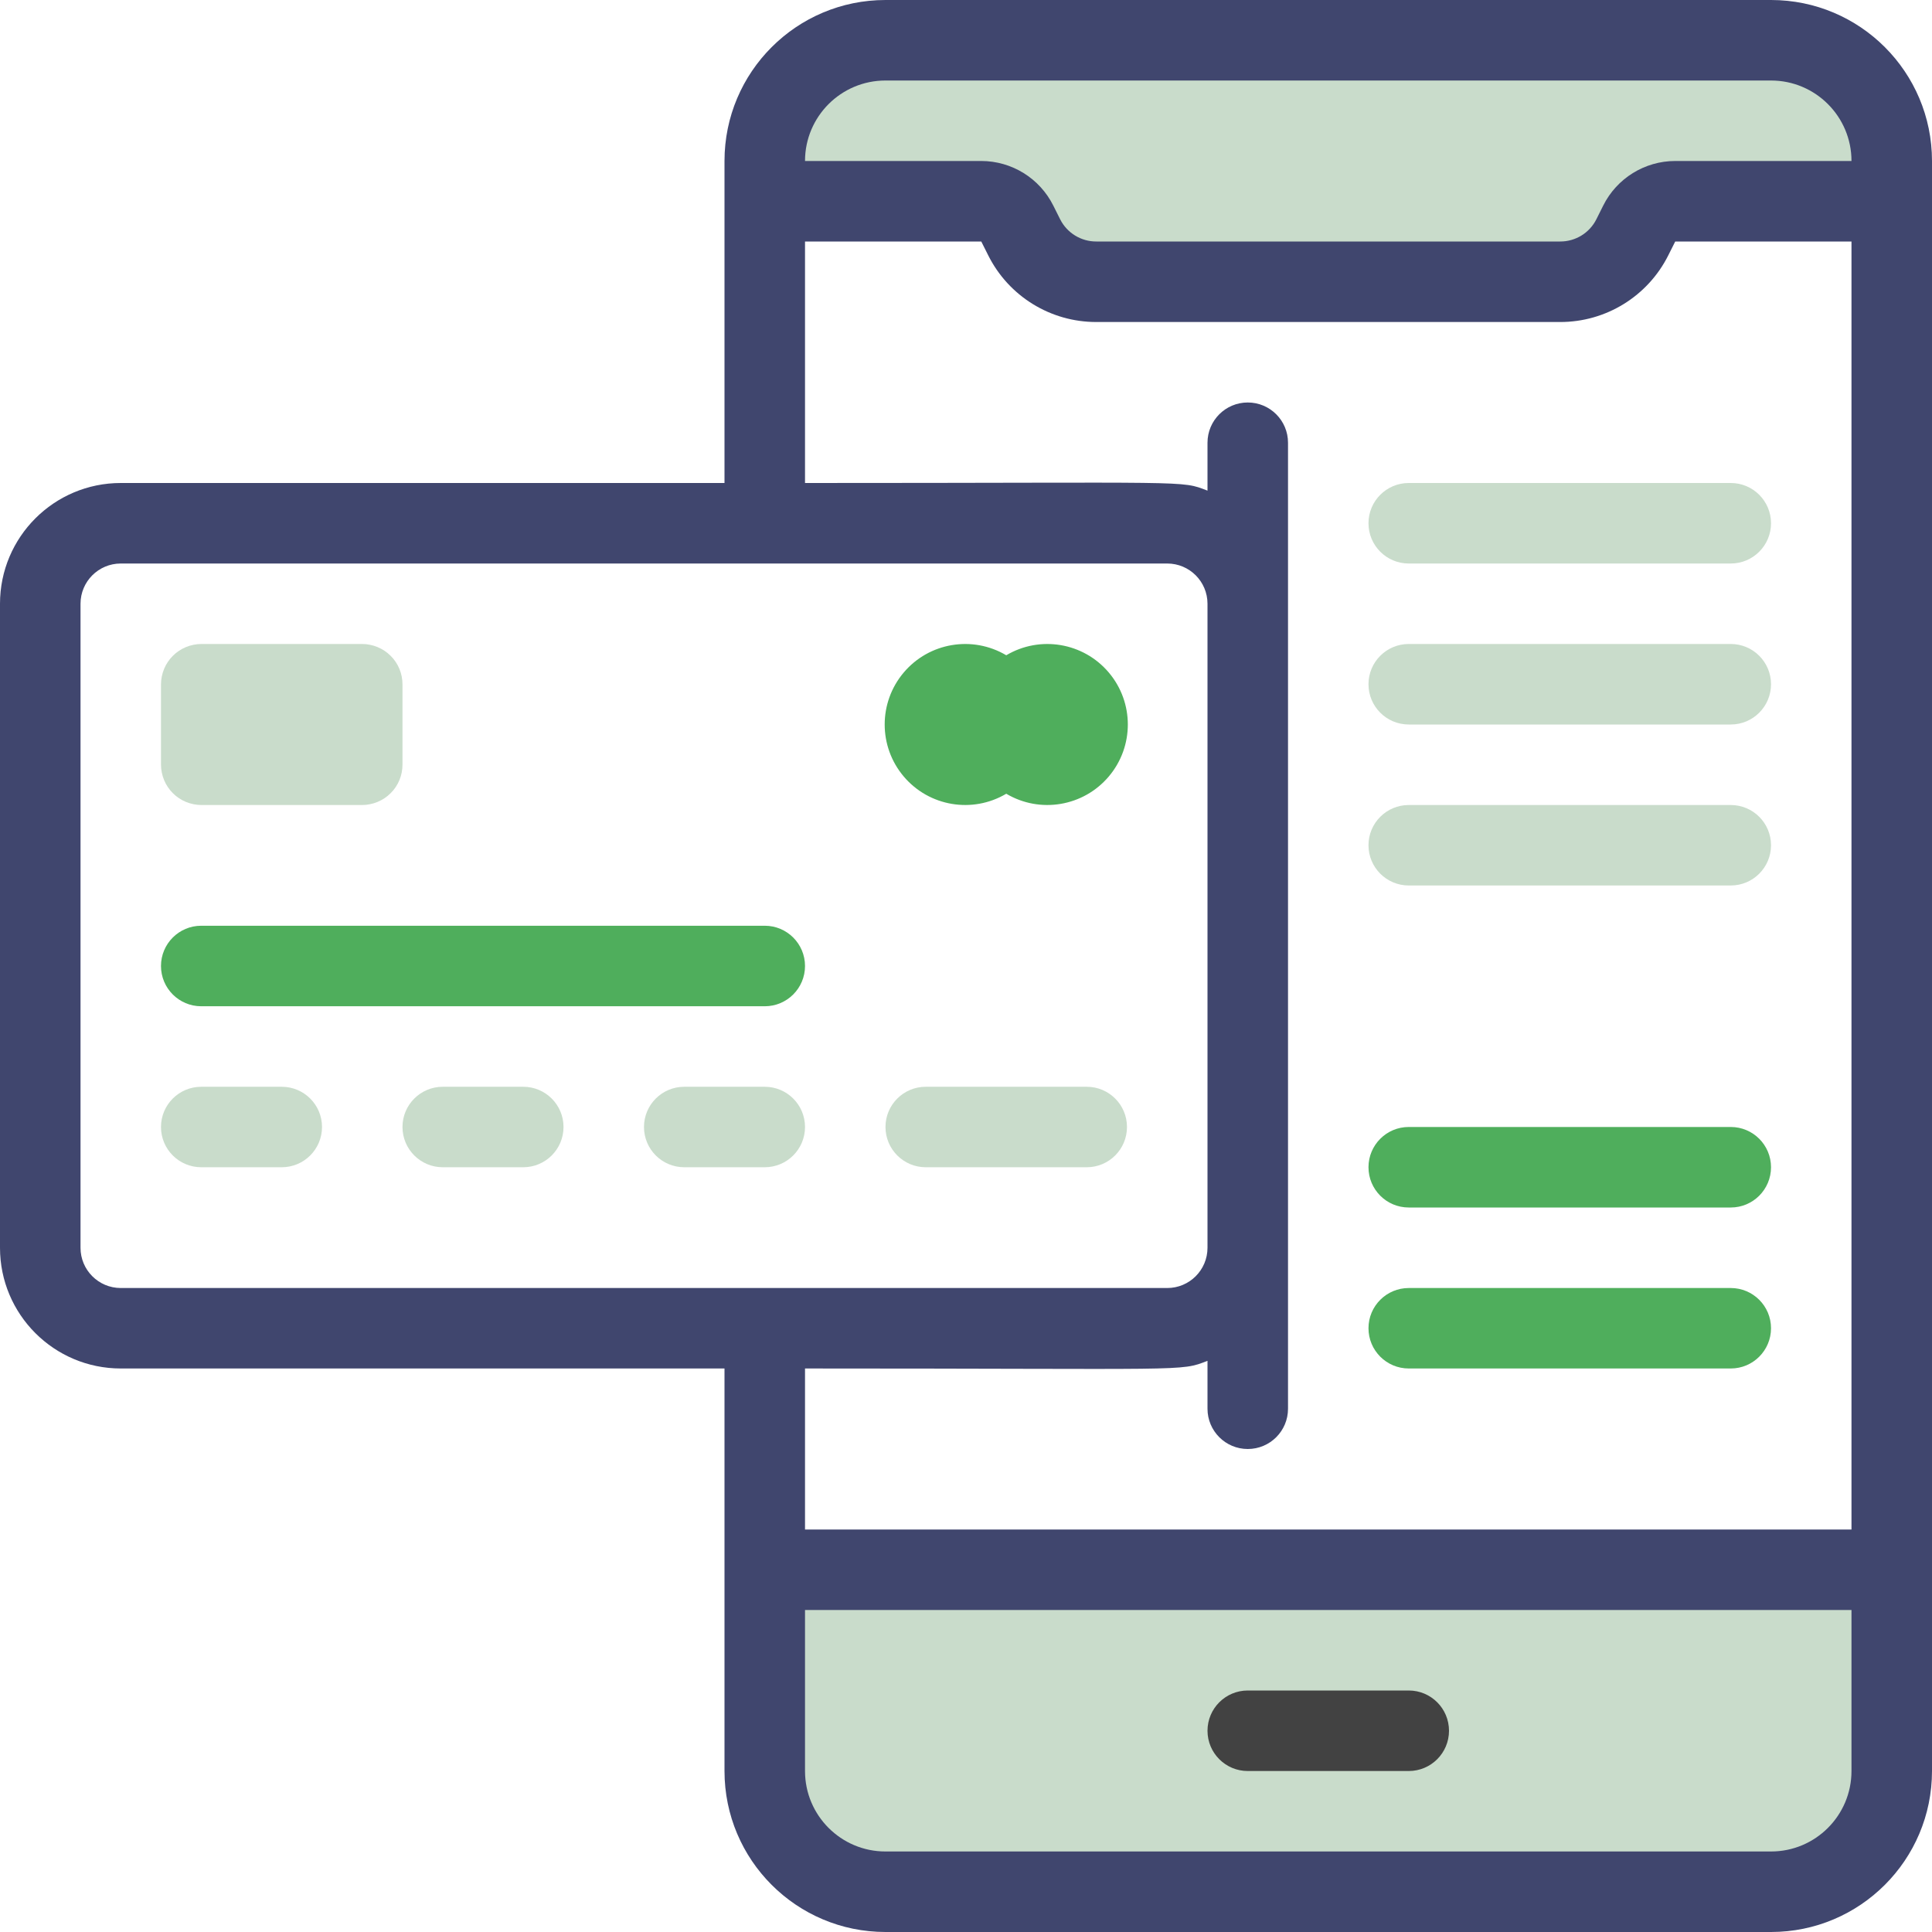
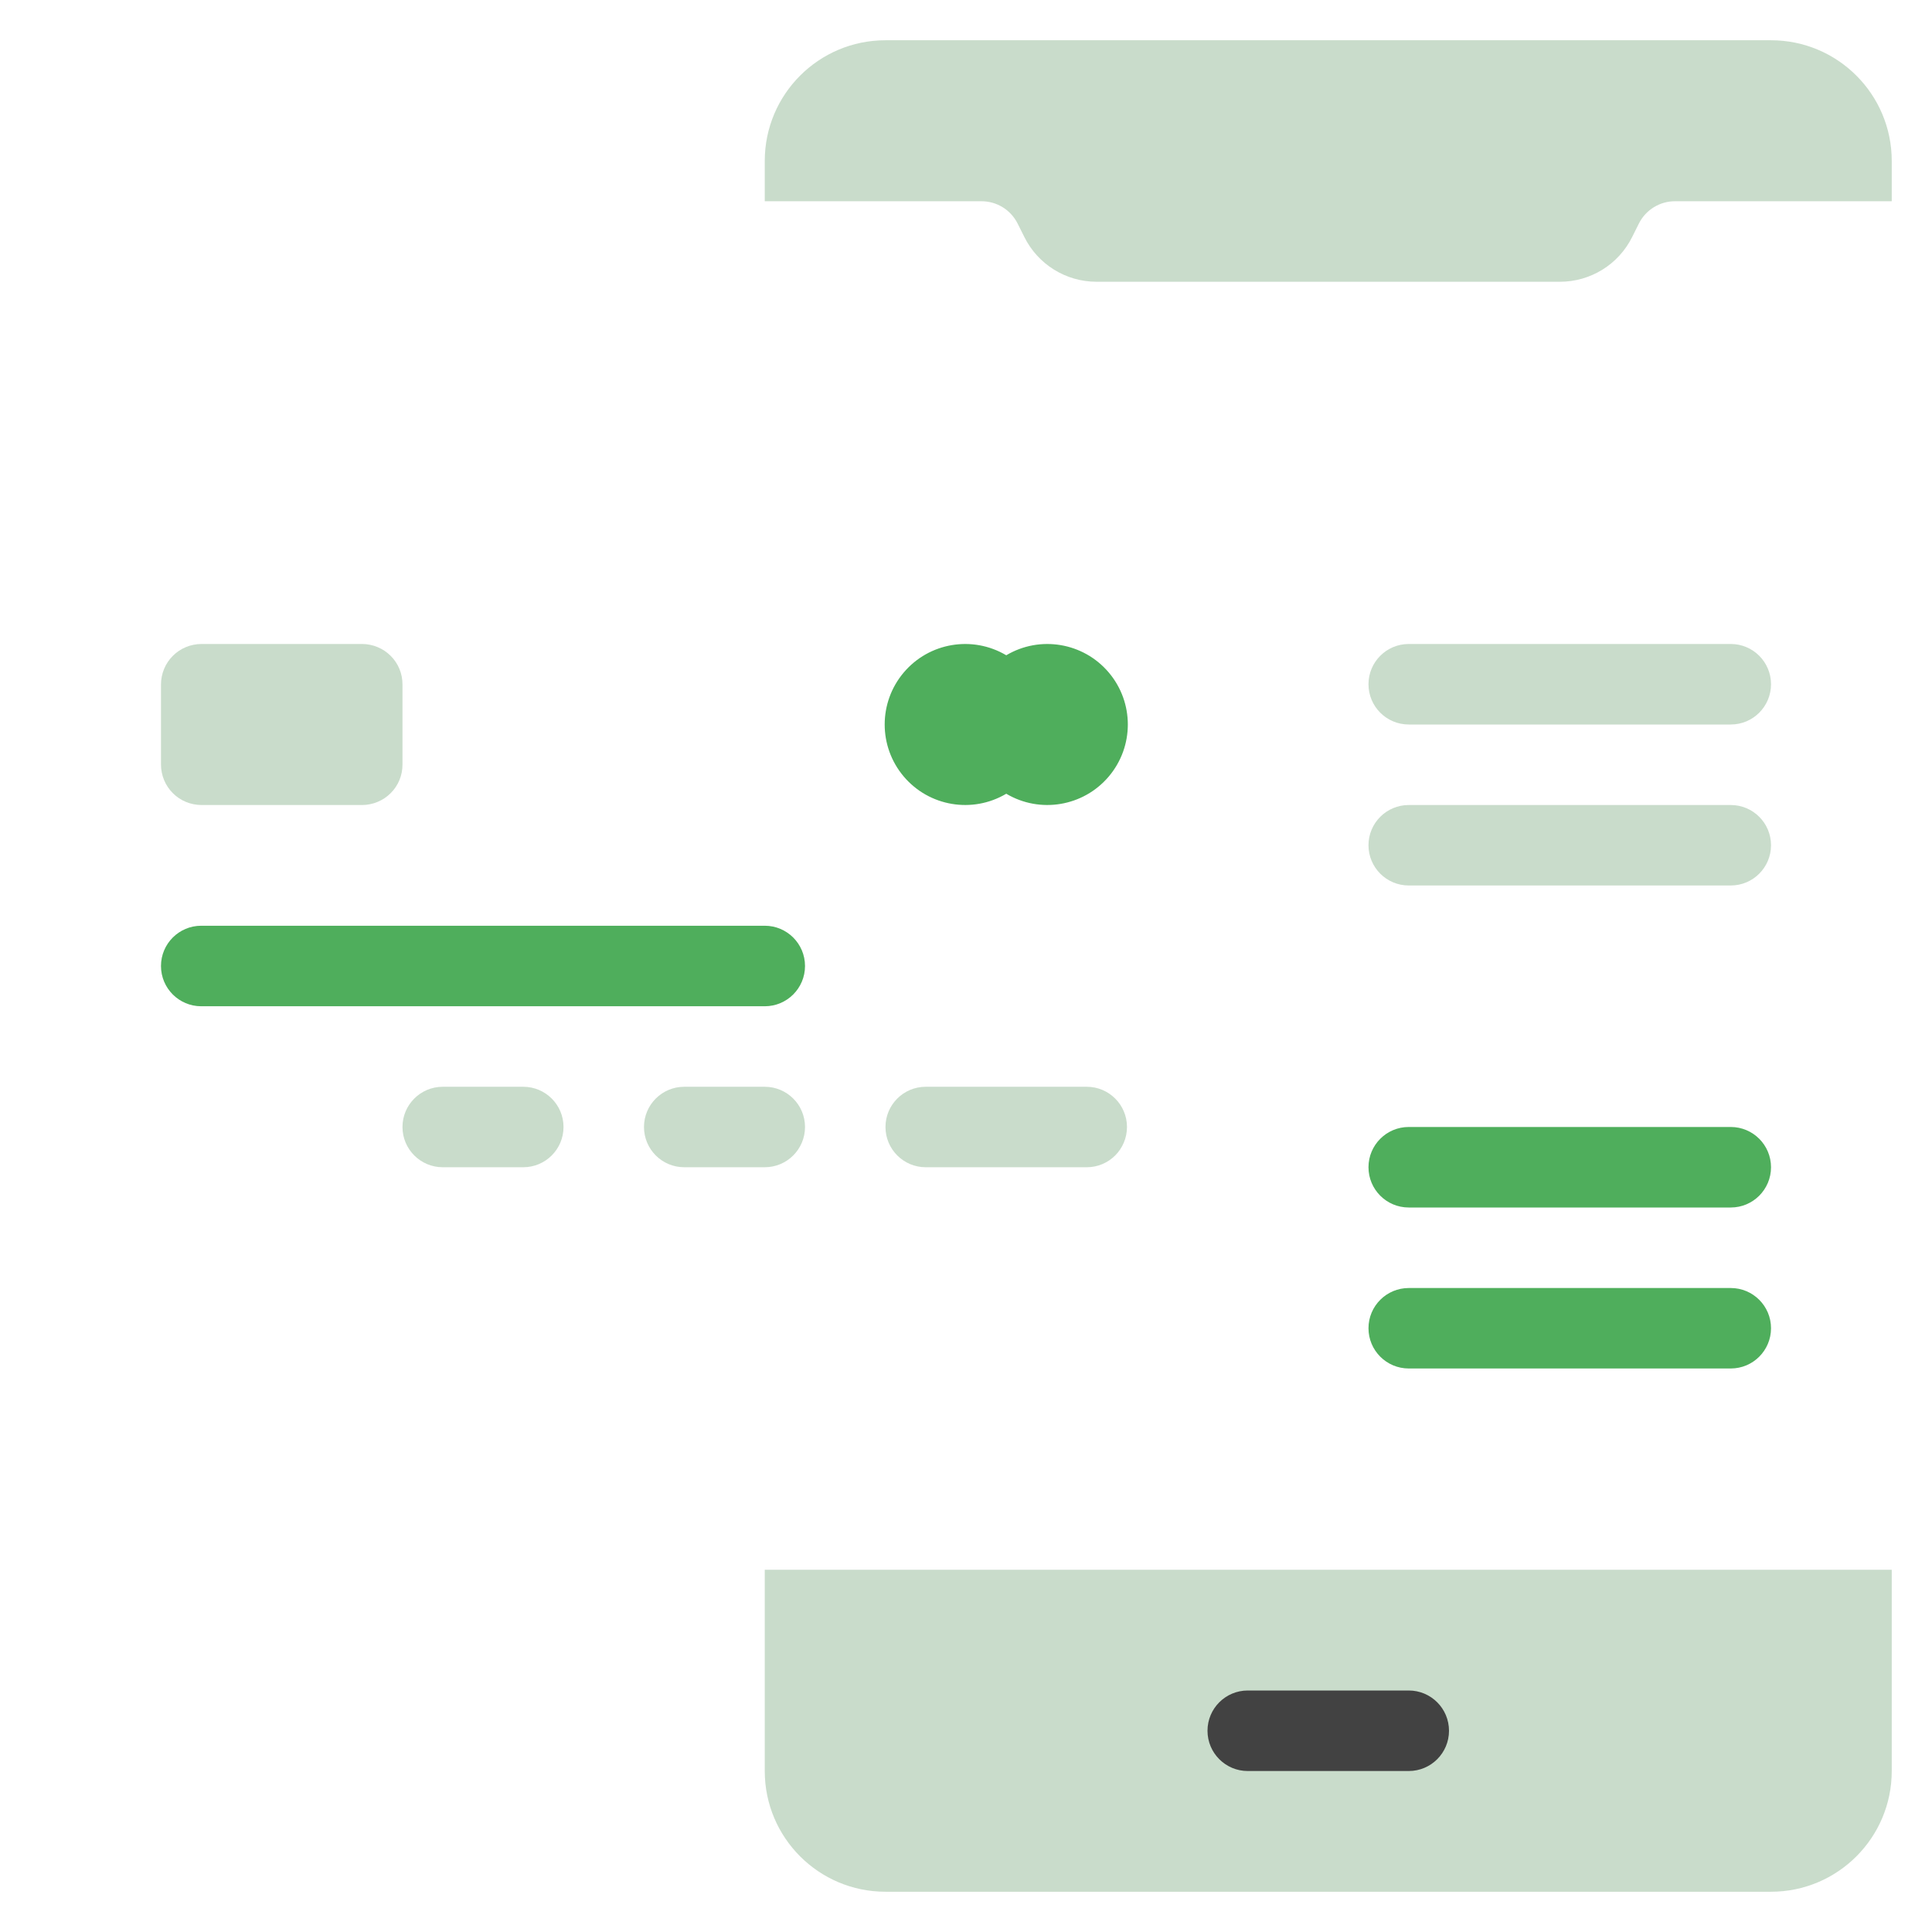
<svg xmlns="http://www.w3.org/2000/svg" viewBox="0 0 43 43" version="1.1">
  <g id="iconcontracts">
    <g id="Mobile_Payment">
      <path d="M42.104 3.583L42.104 4.479L37.285 4.479C36.944 4.477 36.632 4.668 36.478 4.972L36.326 5.276C36.023 5.885 35.402 6.27 34.722 6.271L24.402 6.271C23.723 6.27 23.102 5.885 22.799 5.276L22.647 4.972C22.493 4.668 22.181 4.477 21.84 4.479L17.021 4.479L17.021 3.583C17.021 2.099 18.224 0.896 19.708 0.896L39.417 0.896C40.901 0.896 42.104 2.099 42.104 3.583Z" id="Path" fill="#C9DCCB" stroke="none" />
      <path d="M42.104 34.938L42.104 39.417C42.104 40.901 40.901 42.104 39.417 42.104L19.708 42.104C18.224 42.104 17.021 40.901 17.021 39.417L17.021 34.938L42.104 34.938Z" id="Path" fill="#C9DCCB" stroke="none" />
      <path d="M4.482 14.333L8.059 14.333Q8.148 14.333 8.235 14.351Q8.322 14.368 8.403 14.402Q8.485 14.436 8.559 14.485Q8.632 14.534 8.695 14.597Q8.758 14.659 8.807 14.733Q8.856 14.806 8.89 14.888Q8.924 14.97 8.941 15.057Q8.958 15.144 8.958 15.232L8.958 17.018Q8.958 17.106 8.941 17.193Q8.924 17.28 8.89 17.362Q8.856 17.444 8.807 17.517Q8.758 17.591 8.695 17.653Q8.632 17.716 8.559 17.765Q8.485 17.814 8.403 17.848Q8.322 17.882 8.235 17.899Q8.148 17.917 8.059 17.917L4.482 17.917Q4.394 17.917 4.307 17.899Q4.22 17.882 4.138 17.848Q4.056 17.814 3.983 17.765Q3.909 17.716 3.847 17.653Q3.784 17.591 3.735 17.517Q3.686 17.444 3.652 17.362Q3.618 17.28 3.601 17.193Q3.583 17.106 3.583 17.018L3.583 15.232Q3.583 15.144 3.601 15.057Q3.618 14.97 3.652 14.888Q3.686 14.806 3.735 14.733Q3.784 14.659 3.847 14.597Q3.909 14.534 3.983 14.485Q4.056 14.436 4.138 14.402Q4.22 14.368 4.307 14.351Q4.394 14.333 4.482 14.333Z" id="Rectangle" fill="#C9DCCB" stroke="none" />
-       <path d="M6.271 25.979L4.479 25.979C3.984 25.979 3.583 25.578 3.583 25.083C3.583 24.589 3.984 24.188 4.479 24.188L6.271 24.188C6.766 24.188 7.167 24.589 7.167 25.083C7.167 25.578 6.766 25.979 6.271 25.979Z" id="Path" fill="#C9DCCB" stroke="none" />
      <path d="M11.646 25.979L9.854 25.979C9.359 25.979 8.958 25.578 8.958 25.083C8.958 24.589 9.359 24.188 9.854 24.188L11.646 24.188C12.141 24.188 12.542 24.589 12.542 25.083C12.542 25.578 12.141 25.979 11.646 25.979Z" id="Path" fill="#C9DCCB" stroke="none" />
      <path d="M17.021 25.979L15.229 25.979C14.734 25.979 14.333 25.578 14.333 25.083C14.333 24.589 14.734 24.188 15.229 24.188L17.021 24.188C17.516 24.188 17.917 24.589 17.917 25.083C17.917 25.578 17.516 25.979 17.021 25.979Z" id="Path" fill="#C9DCCB" stroke="none" />
      <path d="M24.188 25.979L20.604 25.979C20.109 25.979 19.708 25.578 19.708 25.083C19.708 24.589 20.109 24.188 20.604 24.188L24.188 24.188C24.682 24.188 25.083 24.589 25.083 25.083C25.083 25.578 24.682 25.979 24.188 25.979Z" id="Path" fill="#C9DCCB" stroke="none" />
      <path d="M22.396 14.584C21.643 14.138 20.679 14.3 20.114 14.968C19.549 15.636 19.549 16.614 20.114 17.282C20.679 17.95 21.643 18.112 22.396 17.666C23.148 18.112 24.113 17.95 24.678 17.282C25.243 16.614 25.243 15.636 24.678 14.968C24.113 14.3 23.148 14.138 22.396 14.584L22.396 14.584Z" id="Path" fill="#4FAE5C" stroke="none" />
      <path d="M17.021 22.396L4.479 22.396C3.984 22.396 3.583 21.995 3.583 21.5C3.583 21.005 3.984 20.604 4.479 20.604L17.021 20.604C17.516 20.604 17.917 21.005 17.917 21.5C17.917 21.995 17.516 22.396 17.021 22.396Z" id="Path" fill="#4FAE5C" stroke="none" />
      <path d="M27.771 39.417L31.354 39.417C31.849 39.417 32.25 39.016 32.25 38.521C32.25 38.026 31.849 37.625 31.354 37.625L27.771 37.625C27.276 37.625 26.875 38.026 26.875 38.521C26.875 39.016 27.276 39.417 27.771 39.417Z" id="Path" fill="#424242" stroke="none" />
-       <path d="M39.417 0L19.708 0C17.729 -1.2118e-16 16.125 1.604 16.125 3.583L16.125 10.75L2.688 10.75C1.203 10.75 1.8177e-16 11.953 0 13.438L0 27.771C1.8177e-16 29.255 1.203 30.458 2.688 30.458L16.125 30.458L16.125 39.417C16.125 41.396 17.729 43 19.708 43L39.417 43C41.396 43 43 41.396 43 39.417L43 3.583C43 1.604 41.396 1.2118e-16 39.417 0ZM2.688 28.667C2.193 28.667 1.792 28.266 1.792 27.771L1.792 13.438C1.792 12.943 2.193 12.542 2.688 12.542L25.979 12.542C26.474 12.542 26.875 12.943 26.875 13.438L26.875 27.771C26.875 28.266 26.474 28.667 25.979 28.667L2.688 28.667ZM41.208 39.417C41.208 40.406 40.406 41.208 39.417 41.208L19.708 41.208C18.719 41.208 17.917 40.406 17.917 39.417L17.917 35.833L41.208 35.833L41.208 39.417ZM41.208 34.042L17.917 34.042L17.917 30.458C26.535 30.458 26.248 30.53 26.875 30.288L26.875 31.354C26.875 31.849 27.276 32.25 27.771 32.25C28.266 32.25 28.667 31.849 28.667 31.354L28.667 9.854C28.667 9.359 28.266 8.958 27.771 8.958C27.276 8.958 26.875 9.359 26.875 9.854L26.875 10.92C26.266 10.687 26.633 10.75 17.917 10.75L17.917 5.375L21.84 5.375L21.993 5.68C22.448 6.593 23.382 7.169 24.402 7.167L34.722 7.167C35.743 7.169 36.676 6.593 37.132 5.68L37.285 5.375L41.208 5.375L41.208 34.042ZM37.285 3.583C36.605 3.584 35.984 3.969 35.681 4.578L35.529 4.882C35.376 5.186 35.063 5.377 34.722 5.375L24.402 5.375C24.062 5.377 23.75 5.186 23.596 4.882L23.444 4.578C23.141 3.969 22.52 3.584 21.84 3.583L17.917 3.583C17.917 2.594 18.719 1.792 19.708 1.792L39.417 1.792C40.406 1.792 41.208 2.594 41.208 3.583L37.285 3.583Z" id="Shape" fill="#40466E" stroke="none" />
-       <path d="M38.521 12.542L31.354 12.542C30.859 12.542 30.458 12.141 30.458 11.646C30.458 11.151 30.859 10.75 31.354 10.75L38.521 10.75C39.016 10.75 39.417 11.151 39.417 11.646C39.417 12.141 39.016 12.542 38.521 12.542Z" id="Path" fill="#C9DCCB" stroke="none" />
      <path d="M38.521 16.125L31.354 16.125C30.859 16.125 30.458 15.724 30.458 15.229C30.458 14.734 30.859 14.333 31.354 14.333L38.521 14.333C39.016 14.333 39.417 14.734 39.417 15.229C39.417 15.724 39.016 16.125 38.521 16.125Z" id="Path" fill="#C9DCCB" stroke="none" />
      <path d="M38.521 19.708L31.354 19.708C30.859 19.708 30.458 19.307 30.458 18.812C30.458 18.318 30.859 17.917 31.354 17.917L38.521 17.917C39.016 17.917 39.417 18.318 39.417 18.812C39.417 19.307 39.016 19.708 38.521 19.708Z" id="Path" fill="#C9DCCB" stroke="none" />
      <path d="M38.521 26.875L31.354 26.875C30.859 26.875 30.458 26.474 30.458 25.979C30.458 25.484 30.859 25.083 31.354 25.083L38.521 25.083C39.016 25.083 39.417 25.484 39.417 25.979C39.417 26.474 39.016 26.875 38.521 26.875Z" id="Path" fill="#4FAE5C" stroke="none" />
      <path d="M38.521 30.458L31.354 30.458C30.859 30.458 30.458 30.057 30.458 29.562C30.458 29.068 30.859 28.667 31.354 28.667L38.521 28.667C39.016 28.667 39.417 29.068 39.417 29.562C39.417 30.057 39.016 30.458 38.521 30.458Z" id="Path" fill="#4FAE5C" stroke="none" />
    </g>
  </g>
</svg>